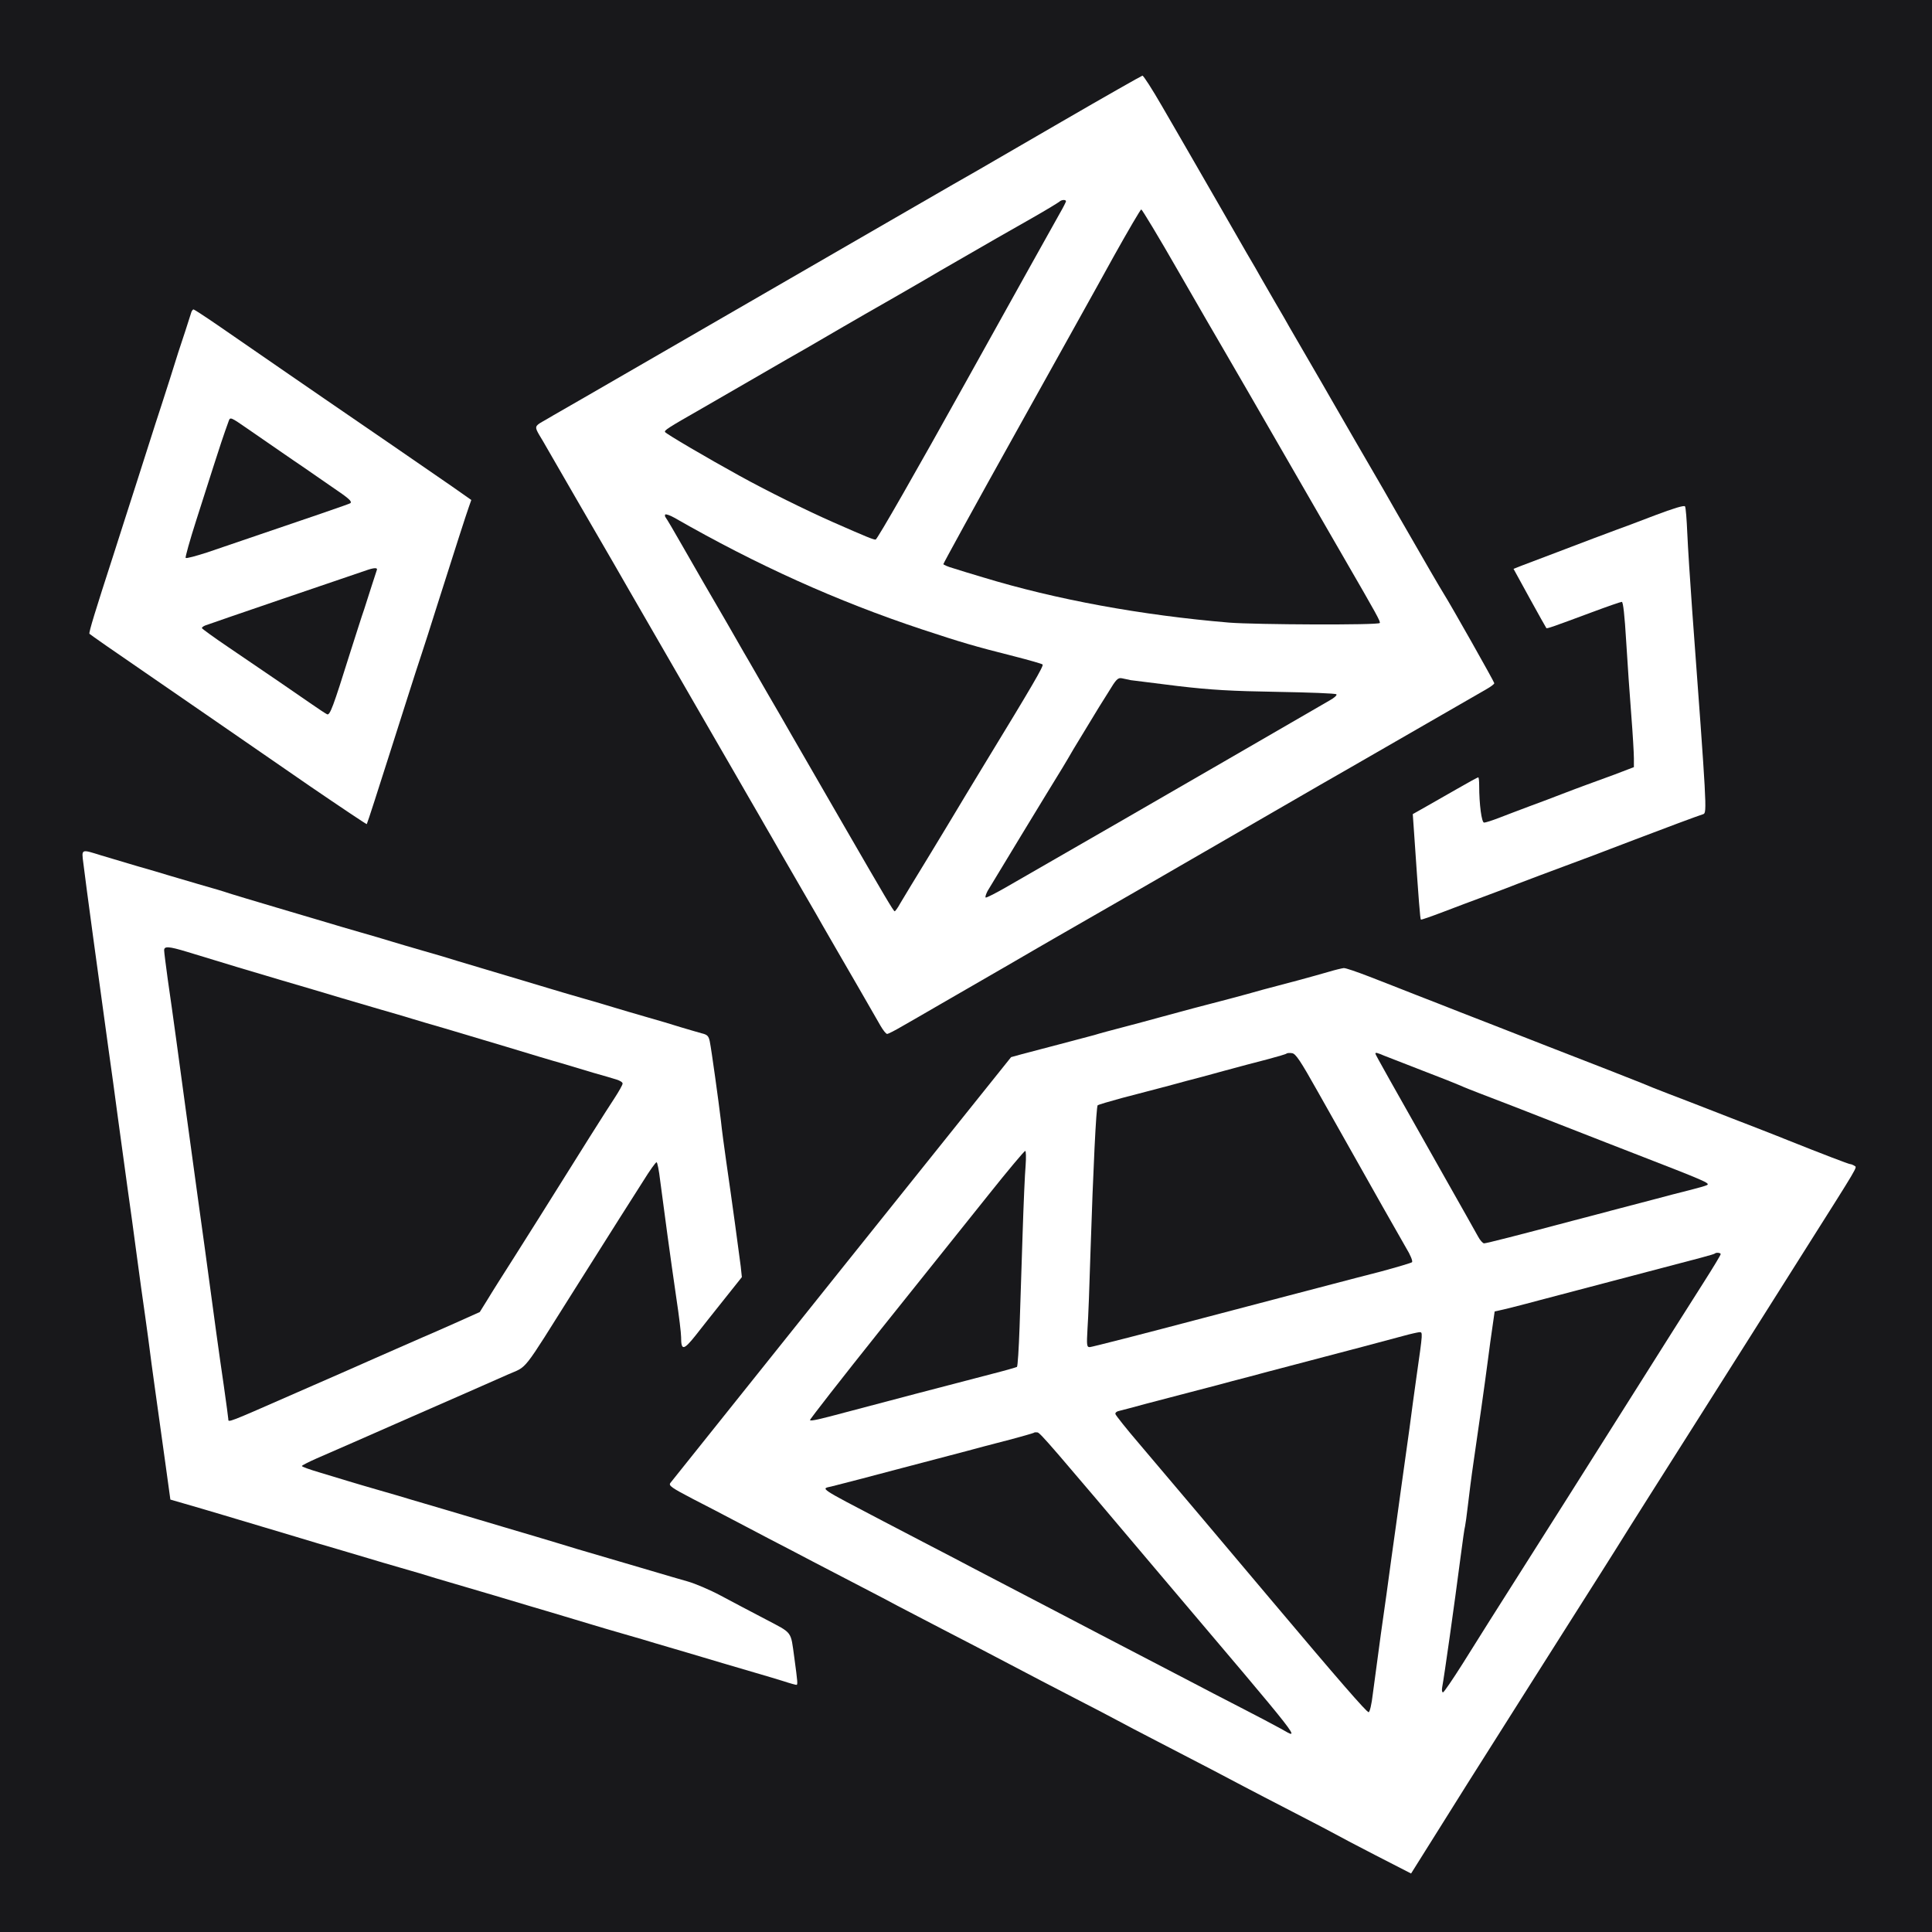
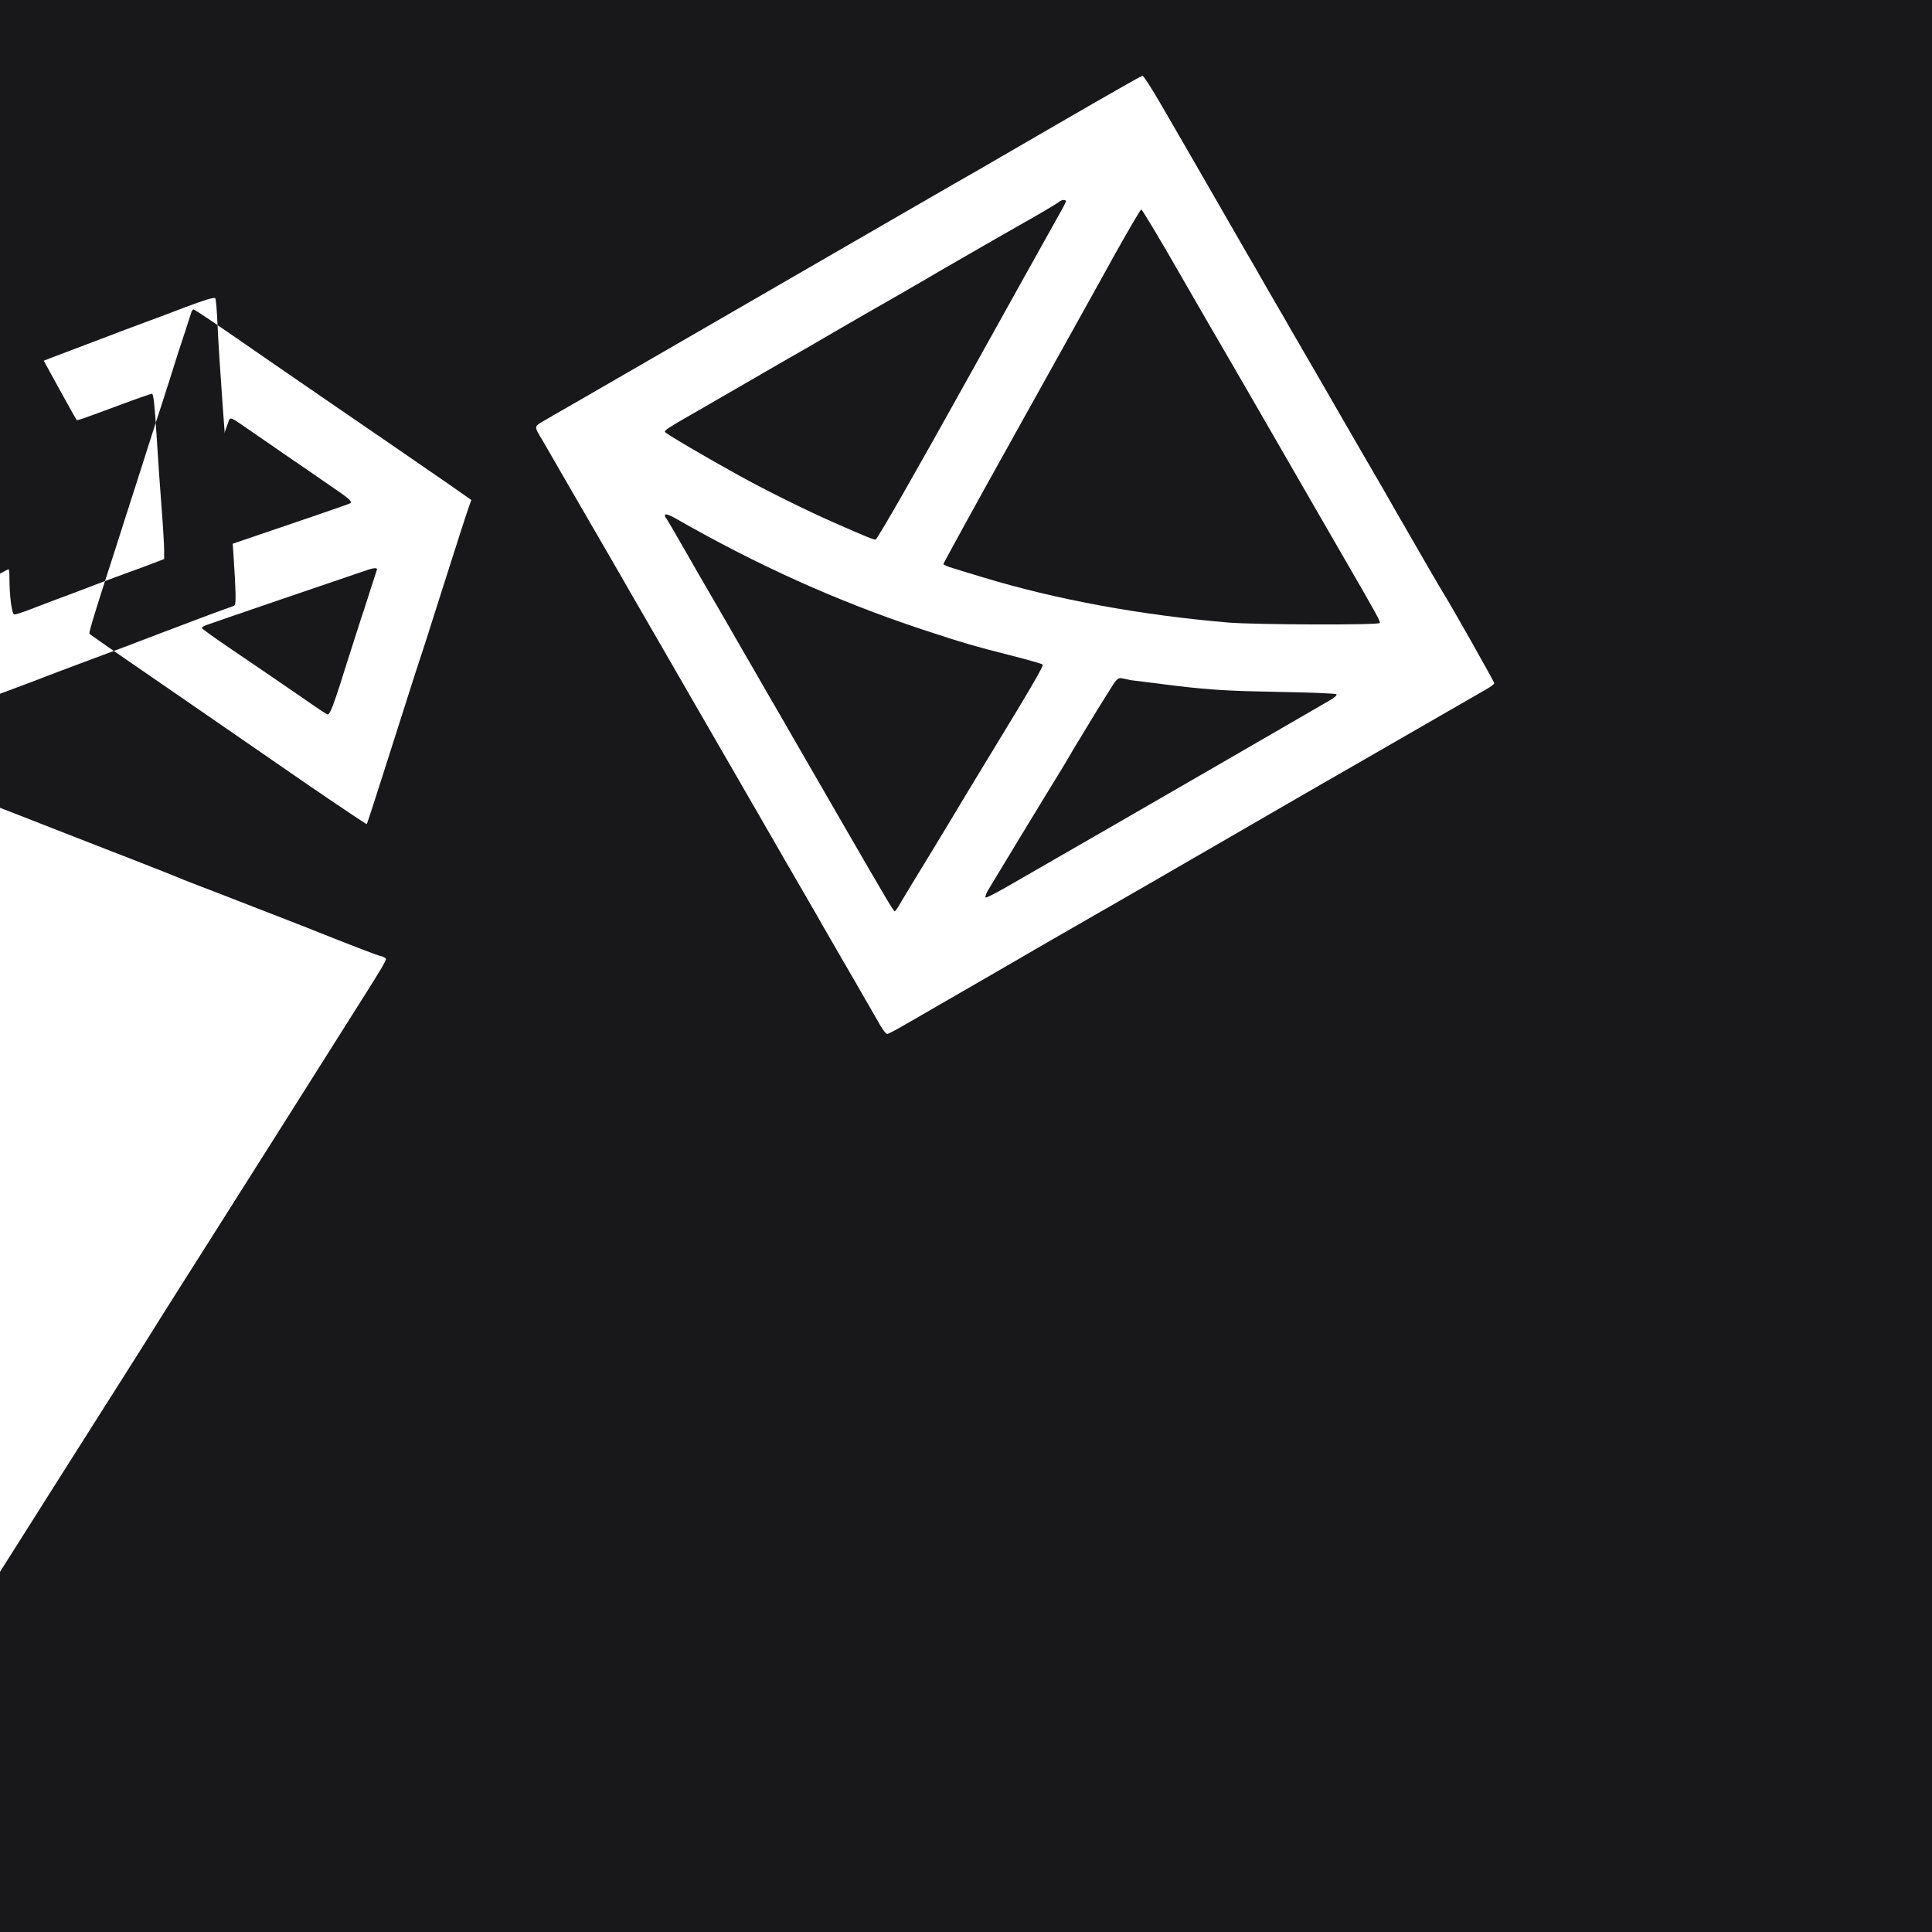
<svg xmlns="http://www.w3.org/2000/svg" version="1.0" width="1024pt" height="1024pt" viewBox="0 0 1024 1024" preserveAspectRatio="xMidYMid meet">
  <g transform="translate(0,1024) scale(0.1,-0.1)" fill="#18181b" stroke="none">
-     <path d="M0 5120 l0 -5120 5120 0 5120 0 0 5120 0 5120 -5120 0 -5120 0 0 -5120z m6159 4557 c52 -89 126 -218 166 -287 81 -141 201 -348 282 -490 31 -52 66 -113 78 -135 13 -22 46 -80 75 -130 29 -49 63 -108 75 -130 20 -34 60 -104 145 -250 10 -16 43 -75 75 -130 32 -55 91 -157 131 -227 41 -71 107 -185 148 -255 40 -71 98 -171 128 -223 90 -157 169 -293 189 -325 41 -65 269 -469 269 -476 0 -5 -19 -19 -42 -32 -24 -14 -189 -109 -368 -212 -179 -103 -344 -198 -368 -212 -23 -13 -215 -123 -425 -245 -210 -122 -422 -244 -472 -273 -49 -29 -151 -87 -225 -130 -265 -152 -396 -228 -435 -250 -34 -20 -115 -66 -250 -145 -31 -18 -132 -76 -355 -205 -69 -40 -157 -91 -196 -113 -39 -23 -76 -42 -82 -42 -6 0 -21 19 -35 43 -54 94 -177 308 -232 402 -32 55 -66 114 -75 130 -9 17 -52 91 -95 165 -43 74 -103 178 -133 230 -30 52 -62 109 -72 125 -9 17 -52 90 -94 163 -42 72 -110 192 -153 265 -42 72 -100 174 -130 225 -54 93 -82 143 -258 447 -54 94 -131 226 -170 295 -40 69 -130 224 -200 345 -70 121 -139 240 -153 265 -14 25 -34 59 -44 75 -24 41 -23 47 15 69 17 10 46 26 62 36 17 10 89 51 160 92 148 86 264 152 450 260 969 560 1615 934 1635 944 14 8 214 124 445 258 231 134 425 244 430 245 6 0 52 -72 104 -162z m-5006 -1160 c121 -83 195 -134 377 -260 52 -36 145 -100 205 -141 155 -106 541 -371 662 -455 l101 -71 -13 -37 c-14 -39 -69 -210 -170 -528 -31 -99 -67 -211 -80 -250 -13 -38 -47 -144 -76 -235 -29 -91 -71 -223 -94 -295 -23 -71 -59 -184 -80 -250 -21 -66 -40 -122 -41 -123 -1 -2 -137 89 -301 201 -364 251 -397 274 -500 345 -45 31 -213 147 -373 257 -161 110 -294 203 -296 206 -4 7 32 124 126 414 26 83 83 258 125 390 42 132 87 272 99 310 13 39 47 144 76 235 28 91 65 206 82 255 16 50 31 96 33 103 3 6 7 12 11 12 3 0 60 -37 127 -83z m7790 -1103 c3 -72 15 -257 26 -410 77 -1041 79 -1072 59 -1079 -26 -8 -209 -76 -363 -135 -88 -34 -185 -70 -215 -82 -163 -60 -444 -166 -470 -177 -14 -5 -68 -26 -120 -45 -52 -19 -147 -55 -210 -79 -63 -24 -117 -43 -119 -41 -4 4 -11 92 -36 459 l-7 100 69 39 c37 21 114 65 170 97 57 33 105 59 108 59 3 0 5 -20 5 -43 0 -101 13 -197 26 -197 8 0 42 11 76 24 35 14 108 41 163 62 55 20 134 50 175 66 41 16 98 37 125 47 28 10 96 35 153 56 l102 39 0 47 c0 26 -6 130 -14 231 -8 100 -20 276 -27 391 -8 135 -16 207 -23 207 -6 0 -78 -25 -161 -56 -207 -77 -236 -87 -239 -83 -2 2 -42 74 -89 159 l-85 155 46 18 c26 10 108 41 182 69 74 28 164 62 200 76 36 13 88 33 115 43 28 10 120 44 205 77 100 38 157 55 161 48 4 -6 9 -70 12 -142z m-8406 -1708 c43 -13 128 -38 188 -56 61 -17 137 -40 170 -50 33 -10 110 -32 170 -50 61 -17 128 -37 150 -45 22 -7 135 -41 250 -75 116 -34 237 -70 270 -80 33 -10 110 -33 170 -50 61 -17 137 -40 170 -50 33 -10 110 -33 170 -50 61 -17 144 -42 185 -55 71 -21 130 -39 335 -100 50 -15 117 -35 150 -45 33 -10 110 -33 170 -50 61 -17 137 -40 170 -50 33 -10 110 -33 170 -50 61 -17 144 -42 185 -55 41 -12 91 -27 110 -32 29 -7 36 -14 42 -43 9 -44 47 -319 59 -420 4 -41 17 -138 28 -215 31 -213 69 -493 77 -557 l6 -57 -94 -118 c-52 -65 -120 -151 -152 -192 -63 -79 -76 -80 -76 -8 0 21 -11 113 -25 205 -30 204 -69 493 -86 625 -6 53 -15 97 -19 97 -5 0 -37 -45 -71 -100 -35 -55 -91 -143 -124 -195 -33 -52 -141 -223 -240 -380 -286 -454 -245 -402 -355 -451 -52 -23 -151 -67 -220 -97 -69 -30 -199 -87 -290 -127 -230 -101 -411 -181 -502 -220 -43 -19 -78 -37 -78 -40 0 -4 42 -19 93 -34 50 -15 119 -36 152 -46 33 -10 110 -33 170 -50 61 -17 137 -40 170 -50 33 -10 110 -32 170 -50 61 -18 144 -43 185 -55 41 -12 125 -37 185 -55 61 -18 166 -49 235 -70 69 -21 141 -43 160 -48 34 -10 69 -20 330 -97 69 -21 157 -46 195 -57 39 -11 117 -44 175 -75 58 -31 164 -87 237 -125 146 -77 133 -60 153 -203 18 -133 19 -145 11 -145 -4 0 -34 8 -67 19 -32 10 -102 31 -154 46 -52 15 -129 38 -170 50 -41 12 -124 37 -185 55 -60 18 -137 40 -170 50 -33 10 -109 33 -170 50 -60 17 -137 40 -170 50 -33 10 -100 30 -150 45 -49 15 -128 38 -175 52 -151 45 -233 70 -330 98 -52 15 -129 38 -170 50 -41 13 -124 38 -185 55 -60 17 -137 40 -170 50 -33 10 -107 32 -165 49 -58 17 -158 46 -222 66 -328 98 -484 145 -589 175 l-76 22 -27 196 c-49 352 -75 536 -81 587 -3 28 -15 111 -25 185 -11 74 -31 221 -45 325 -14 105 -36 269 -50 365 -13 96 -36 261 -50 365 -14 105 -36 269 -50 365 -50 360 -123 897 -133 983 -10 79 -14 77 95 43z m6720 -642 c65 -25 179 -70 253 -99 74 -29 178 -69 230 -90 52 -20 133 -52 180 -70 112 -44 442 -173 605 -236 72 -28 150 -59 175 -69 25 -11 88 -36 140 -56 52 -20 147 -56 210 -81 63 -25 178 -69 255 -99 77 -30 156 -61 175 -69 170 -68 319 -125 326 -125 5 0 15 -4 23 -9 15 -10 29 15 -275 -466 -90 -143 -225 -357 -300 -475 -75 -118 -196 -309 -269 -425 -152 -240 -347 -547 -420 -665 -27 -44 -121 -191 -207 -327 -87 -137 -188 -296 -225 -355 -38 -59 -126 -200 -198 -313 -71 -113 -141 -223 -155 -245 -14 -22 -87 -139 -163 -260 l-138 -220 -187 96 c-103 53 -200 104 -217 114 -16 9 -115 61 -220 115 -104 54 -221 114 -260 135 -80 43 -230 121 -460 240 -88 45 -182 95 -210 110 -27 15 -131 69 -230 120 -99 51 -254 132 -345 180 -91 48 -250 131 -355 185 -104 54 -212 110 -240 125 -27 15 -117 62 -200 105 -82 43 -195 101 -250 130 -55 29 -158 83 -230 120 -71 37 -161 85 -200 105 -38 20 -129 68 -202 105 -115 60 -130 71 -120 85 7 9 416 520 909 1137 l897 1120 58 16 c32 8 121 32 198 52 77 20 160 42 185 49 25 8 92 26 150 41 58 15 143 38 190 51 47 13 130 35 185 50 55 14 143 37 195 51 52 14 131 35 175 48 44 12 127 34 185 49 58 16 132 36 165 46 33 10 68 18 77 19 10 1 70 -20 135 -45z" />
+     <path d="M0 5120 l0 -5120 5120 0 5120 0 0 5120 0 5120 -5120 0 -5120 0 0 -5120z m6159 4557 c52 -89 126 -218 166 -287 81 -141 201 -348 282 -490 31 -52 66 -113 78 -135 13 -22 46 -80 75 -130 29 -49 63 -108 75 -130 20 -34 60 -104 145 -250 10 -16 43 -75 75 -130 32 -55 91 -157 131 -227 41 -71 107 -185 148 -255 40 -71 98 -171 128 -223 90 -157 169 -293 189 -325 41 -65 269 -469 269 -476 0 -5 -19 -19 -42 -32 -24 -14 -189 -109 -368 -212 -179 -103 -344 -198 -368 -212 -23 -13 -215 -123 -425 -245 -210 -122 -422 -244 -472 -273 -49 -29 -151 -87 -225 -130 -265 -152 -396 -228 -435 -250 -34 -20 -115 -66 -250 -145 -31 -18 -132 -76 -355 -205 -69 -40 -157 -91 -196 -113 -39 -23 -76 -42 -82 -42 -6 0 -21 19 -35 43 -54 94 -177 308 -232 402 -32 55 -66 114 -75 130 -9 17 -52 91 -95 165 -43 74 -103 178 -133 230 -30 52 -62 109 -72 125 -9 17 -52 90 -94 163 -42 72 -110 192 -153 265 -42 72 -100 174 -130 225 -54 93 -82 143 -258 447 -54 94 -131 226 -170 295 -40 69 -130 224 -200 345 -70 121 -139 240 -153 265 -14 25 -34 59 -44 75 -24 41 -23 47 15 69 17 10 46 26 62 36 17 10 89 51 160 92 148 86 264 152 450 260 969 560 1615 934 1635 944 14 8 214 124 445 258 231 134 425 244 430 245 6 0 52 -72 104 -162z m-5006 -1160 c121 -83 195 -134 377 -260 52 -36 145 -100 205 -141 155 -106 541 -371 662 -455 l101 -71 -13 -37 c-14 -39 -69 -210 -170 -528 -31 -99 -67 -211 -80 -250 -13 -38 -47 -144 -76 -235 -29 -91 -71 -223 -94 -295 -23 -71 -59 -184 -80 -250 -21 -66 -40 -122 -41 -123 -1 -2 -137 89 -301 201 -364 251 -397 274 -500 345 -45 31 -213 147 -373 257 -161 110 -294 203 -296 206 -4 7 32 124 126 414 26 83 83 258 125 390 42 132 87 272 99 310 13 39 47 144 76 235 28 91 65 206 82 255 16 50 31 96 33 103 3 6 7 12 11 12 3 0 60 -37 127 -83z c3 -72 15 -257 26 -410 77 -1041 79 -1072 59 -1079 -26 -8 -209 -76 -363 -135 -88 -34 -185 -70 -215 -82 -163 -60 -444 -166 -470 -177 -14 -5 -68 -26 -120 -45 -52 -19 -147 -55 -210 -79 -63 -24 -117 -43 -119 -41 -4 4 -11 92 -36 459 l-7 100 69 39 c37 21 114 65 170 97 57 33 105 59 108 59 3 0 5 -20 5 -43 0 -101 13 -197 26 -197 8 0 42 11 76 24 35 14 108 41 163 62 55 20 134 50 175 66 41 16 98 37 125 47 28 10 96 35 153 56 l102 39 0 47 c0 26 -6 130 -14 231 -8 100 -20 276 -27 391 -8 135 -16 207 -23 207 -6 0 -78 -25 -161 -56 -207 -77 -236 -87 -239 -83 -2 2 -42 74 -89 159 l-85 155 46 18 c26 10 108 41 182 69 74 28 164 62 200 76 36 13 88 33 115 43 28 10 120 44 205 77 100 38 157 55 161 48 4 -6 9 -70 12 -142z m-8406 -1708 c43 -13 128 -38 188 -56 61 -17 137 -40 170 -50 33 -10 110 -32 170 -50 61 -17 128 -37 150 -45 22 -7 135 -41 250 -75 116 -34 237 -70 270 -80 33 -10 110 -33 170 -50 61 -17 137 -40 170 -50 33 -10 110 -33 170 -50 61 -17 144 -42 185 -55 71 -21 130 -39 335 -100 50 -15 117 -35 150 -45 33 -10 110 -33 170 -50 61 -17 137 -40 170 -50 33 -10 110 -33 170 -50 61 -17 144 -42 185 -55 41 -12 91 -27 110 -32 29 -7 36 -14 42 -43 9 -44 47 -319 59 -420 4 -41 17 -138 28 -215 31 -213 69 -493 77 -557 l6 -57 -94 -118 c-52 -65 -120 -151 -152 -192 -63 -79 -76 -80 -76 -8 0 21 -11 113 -25 205 -30 204 -69 493 -86 625 -6 53 -15 97 -19 97 -5 0 -37 -45 -71 -100 -35 -55 -91 -143 -124 -195 -33 -52 -141 -223 -240 -380 -286 -454 -245 -402 -355 -451 -52 -23 -151 -67 -220 -97 -69 -30 -199 -87 -290 -127 -230 -101 -411 -181 -502 -220 -43 -19 -78 -37 -78 -40 0 -4 42 -19 93 -34 50 -15 119 -36 152 -46 33 -10 110 -33 170 -50 61 -17 137 -40 170 -50 33 -10 110 -32 170 -50 61 -18 144 -43 185 -55 41 -12 125 -37 185 -55 61 -18 166 -49 235 -70 69 -21 141 -43 160 -48 34 -10 69 -20 330 -97 69 -21 157 -46 195 -57 39 -11 117 -44 175 -75 58 -31 164 -87 237 -125 146 -77 133 -60 153 -203 18 -133 19 -145 11 -145 -4 0 -34 8 -67 19 -32 10 -102 31 -154 46 -52 15 -129 38 -170 50 -41 12 -124 37 -185 55 -60 18 -137 40 -170 50 -33 10 -109 33 -170 50 -60 17 -137 40 -170 50 -33 10 -100 30 -150 45 -49 15 -128 38 -175 52 -151 45 -233 70 -330 98 -52 15 -129 38 -170 50 -41 13 -124 38 -185 55 -60 17 -137 40 -170 50 -33 10 -107 32 -165 49 -58 17 -158 46 -222 66 -328 98 -484 145 -589 175 l-76 22 -27 196 c-49 352 -75 536 -81 587 -3 28 -15 111 -25 185 -11 74 -31 221 -45 325 -14 105 -36 269 -50 365 -13 96 -36 261 -50 365 -14 105 -36 269 -50 365 -50 360 -123 897 -133 983 -10 79 -14 77 95 43z m6720 -642 c65 -25 179 -70 253 -99 74 -29 178 -69 230 -90 52 -20 133 -52 180 -70 112 -44 442 -173 605 -236 72 -28 150 -59 175 -69 25 -11 88 -36 140 -56 52 -20 147 -56 210 -81 63 -25 178 -69 255 -99 77 -30 156 -61 175 -69 170 -68 319 -125 326 -125 5 0 15 -4 23 -9 15 -10 29 15 -275 -466 -90 -143 -225 -357 -300 -475 -75 -118 -196 -309 -269 -425 -152 -240 -347 -547 -420 -665 -27 -44 -121 -191 -207 -327 -87 -137 -188 -296 -225 -355 -38 -59 -126 -200 -198 -313 -71 -113 -141 -223 -155 -245 -14 -22 -87 -139 -163 -260 l-138 -220 -187 96 c-103 53 -200 104 -217 114 -16 9 -115 61 -220 115 -104 54 -221 114 -260 135 -80 43 -230 121 -460 240 -88 45 -182 95 -210 110 -27 15 -131 69 -230 120 -99 51 -254 132 -345 180 -91 48 -250 131 -355 185 -104 54 -212 110 -240 125 -27 15 -117 62 -200 105 -82 43 -195 101 -250 130 -55 29 -158 83 -230 120 -71 37 -161 85 -200 105 -38 20 -129 68 -202 105 -115 60 -130 71 -120 85 7 9 416 520 909 1137 l897 1120 58 16 c32 8 121 32 198 52 77 20 160 42 185 49 25 8 92 26 150 41 58 15 143 38 190 51 47 13 130 35 185 50 55 14 143 37 195 51 52 14 131 35 175 48 44 12 127 34 185 49 58 16 132 36 165 46 33 10 68 18 77 19 10 1 70 -20 135 -45z" />
    <path d="M5615 9171 c-6 -5 -68 -43 -140 -84 -119 -67 -235 -134 -495 -284 -52 -31 -108 -63 -125 -73 -29 -17 -189 -109 -270 -155 -39 -22 -188 -109 -250 -145 -16 -10 -88 -51 -160 -92 -71 -41 -175 -101 -230 -133 -55 -32 -156 -90 -225 -130 -184 -105 -200 -116 -195 -125 6 -10 224 -138 395 -232 143 -79 349 -181 496 -246 182 -80 212 -92 225 -92 8 0 218 367 479 837 256 460 479 861 497 892 18 31 32 59 33 64 0 10 -24 9 -35 -2z" />
    <path d="M5904 8883 c-75 -137 -310 -558 -521 -937 -211 -378 -383 -692 -383 -696 0 -3 24 -14 53 -22 28 -9 99 -31 157 -48 387 -118 840 -201 1305 -240 139 -11 792 -14 798 -2 5 7 -15 43 -188 342 -40 69 -97 168 -127 220 -361 626 -477 827 -517 895 -26 44 -132 227 -236 408 -103 180 -192 327 -196 327 -4 0 -69 -111 -145 -247z" />
    <path d="M3526 7513 c-3 -3 -2 -11 3 -17 5 -6 44 -72 86 -146 74 -129 167 -291 205 -355 10 -16 43 -75 75 -130 31 -55 65 -113 75 -130 9 -16 52 -91 95 -165 43 -74 102 -175 130 -225 159 -275 215 -372 280 -485 215 -372 261 -450 267 -450 3 0 17 19 30 43 14 23 82 137 153 252 70 116 136 224 145 240 10 17 75 125 145 240 256 420 318 526 311 533 -4 4 -71 23 -149 43 -214 54 -281 74 -490 143 -452 150 -875 341 -1313 592 -23 13 -44 20 -48 17z" />
    <path d="M5875 6572 c-27 -42 -72 -115 -100 -162 -29 -47 -67 -110 -85 -140 -17 -30 -44 -75 -59 -100 -62 -100 -382 -627 -397 -653 -8 -16 -13 -31 -10 -34 3 -3 56 24 118 60 471 271 697 401 1148 662 283 164 534 309 558 323 24 13 40 28 35 32 -4 5 -145 10 -313 13 -242 4 -351 10 -529 31 -123 15 -235 29 -248 31 -12 3 -34 7 -47 10 -21 4 -30 -5 -71 -73z" />
    <path d="M1212 8008 c-25 -68 -53 -153 -80 -238 -17 -52 -58 -182 -92 -288 -34 -106 -59 -196 -56 -199 4 -4 55 10 114 29 598 203 754 257 759 261 10 10 -7 25 -100 88 -50 35 -115 79 -143 99 -28 19 -87 59 -130 89 -44 30 -121 83 -171 118 -91 63 -93 64 -101 41z" />
    <path d="M1950 7220 c-75 -25 -848 -289 -862 -295 -10 -4 -18 -10 -18 -14 0 -3 63 -49 140 -101 225 -153 350 -238 433 -296 43 -30 84 -57 91 -60 15 -6 32 40 120 321 32 99 65 205 76 235 10 30 28 87 40 125 13 39 25 76 27 83 6 13 -10 14 -47 2z" />
-     <path d="M870 5203 c0 -10 9 -79 19 -153 11 -74 31 -218 45 -320 14 -102 37 -270 51 -375 61 -443 75 -550 100 -727 52 -387 77 -568 101 -731 13 -93 24 -172 24 -178 0 -20 -9 -23 365 141 61 27 169 74 240 105 72 32 148 65 170 75 40 18 192 84 253 111 19 8 95 41 169 74 l136 61 41 66 c22 37 88 141 146 232 58 92 116 184 130 206 216 346 360 574 396 628 24 37 44 72 44 79 0 7 -15 16 -32 21 -18 6 -73 22 -123 36 -49 15 -126 38 -170 51 -44 12 -177 52 -295 88 -118 35 -264 79 -325 97 -60 17 -137 40 -170 50 -33 10 -109 33 -170 50 -168 49 -272 80 -355 105 -41 12 -118 35 -170 50 -129 38 -310 92 -498 150 -99 30 -122 31 -122 8z" />
-     <path d="M6819 4656 c-2 -3 -47 -16 -99 -30 -52 -13 -156 -41 -230 -61 -74 -21 -166 -45 -205 -55 -38 -11 -104 -28 -145 -39 -41 -11 -129 -34 -195 -51 -66 -18 -123 -35 -127 -38 -8 -8 -24 -339 -38 -772 -5 -173 -12 -359 -16 -412 -5 -89 -4 -98 12 -98 9 0 283 70 608 156 325 85 634 167 686 180 52 14 165 43 250 65 85 23 159 45 164 49 5 5 -8 38 -32 77 -36 62 -137 240 -468 828 -92 164 -117 201 -136 203 -13 2 -26 1 -29 -2z" />
-     <path d="M7290 4655 c0 -5 75 -138 370 -660 84 -148 162 -287 173 -307 11 -21 26 -38 33 -38 12 0 177 42 474 121 63 16 156 41 205 54 50 13 144 38 210 55 66 18 156 41 200 52 44 11 86 23 93 27 17 10 -12 22 -383 166 -127 49 -146 57 -405 158 -175 69 -313 122 -420 163 -36 14 -80 31 -99 40 -18 8 -108 44 -200 79 -91 35 -183 71 -203 79 -40 17 -48 19 -48 11z" />
    <path d="M5239 3907 c-102 -127 -358 -447 -568 -710 -210 -263 -380 -481 -378 -484 6 -6 49 4 187 41 188 50 542 143 789 207 63 16 117 32 121 34 4 2 10 98 14 212 4 114 11 336 16 493 5 157 12 320 16 363 3 42 2 77 -2 77 -5 0 -93 -105 -195 -233z" />
    <path d="M9089 3596 c-3 -4 -74 -23 -354 -96 -38 -10 -124 -33 -190 -50 -66 -17 -151 -40 -190 -50 -38 -10 -124 -33 -190 -50 -66 -18 -148 -39 -181 -47 l-62 -14 -11 -77 c-6 -42 -18 -124 -25 -182 -17 -131 -50 -362 -76 -540 -11 -74 -24 -178 -30 -230 -6 -52 -13 -102 -15 -110 -3 -8 -13 -82 -24 -165 -33 -254 -86 -629 -97 -687 -3 -16 -1 -28 4 -28 5 0 51 68 103 150 120 192 79 127 550 870 190 301 347 549 379 600 91 145 276 437 351 555 49 77 89 143 89 148 0 7 -24 10 -31 3z" />
    <path d="M7440 3160 c-100 -27 -337 -90 -415 -110 -38 -10 -124 -33 -190 -50 -66 -17 -163 -43 -215 -57 -52 -13 -129 -34 -170 -45 -41 -11 -115 -30 -165 -43 -49 -13 -144 -38 -210 -55 -66 -18 -130 -35 -143 -38 -13 -2 -22 -10 -20 -17 2 -7 58 -78 125 -156 177 -209 465 -549 696 -824 358 -425 510 -600 521 -600 6 0 16 42 22 95 7 52 26 196 43 320 18 124 43 305 56 403 14 97 36 259 50 360 14 100 34 245 45 322 10 77 27 203 38 280 34 239 34 235 14 234 -9 -1 -46 -9 -82 -19z" />
    <path d="M5480 2646 c-3 -2 -68 -21 -145 -41 -77 -20 -173 -45 -212 -56 -170 -45 -224 -59 -335 -88 -65 -17 -171 -45 -235 -62 -65 -17 -131 -34 -148 -38 -55 -12 -67 -4 275 -183 69 -36 184 -96 255 -133 72 -37 171 -89 220 -115 50 -26 153 -80 230 -120 77 -40 181 -94 230 -120 50 -26 147 -77 218 -114 240 -125 382 -199 482 -251 55 -29 172 -90 260 -135 88 -45 184 -96 213 -112 107 -60 143 -106 -640 818 -577 683 -634 749 -649 752 -8 1 -17 1 -19 -2z" />
  </g>
</svg>